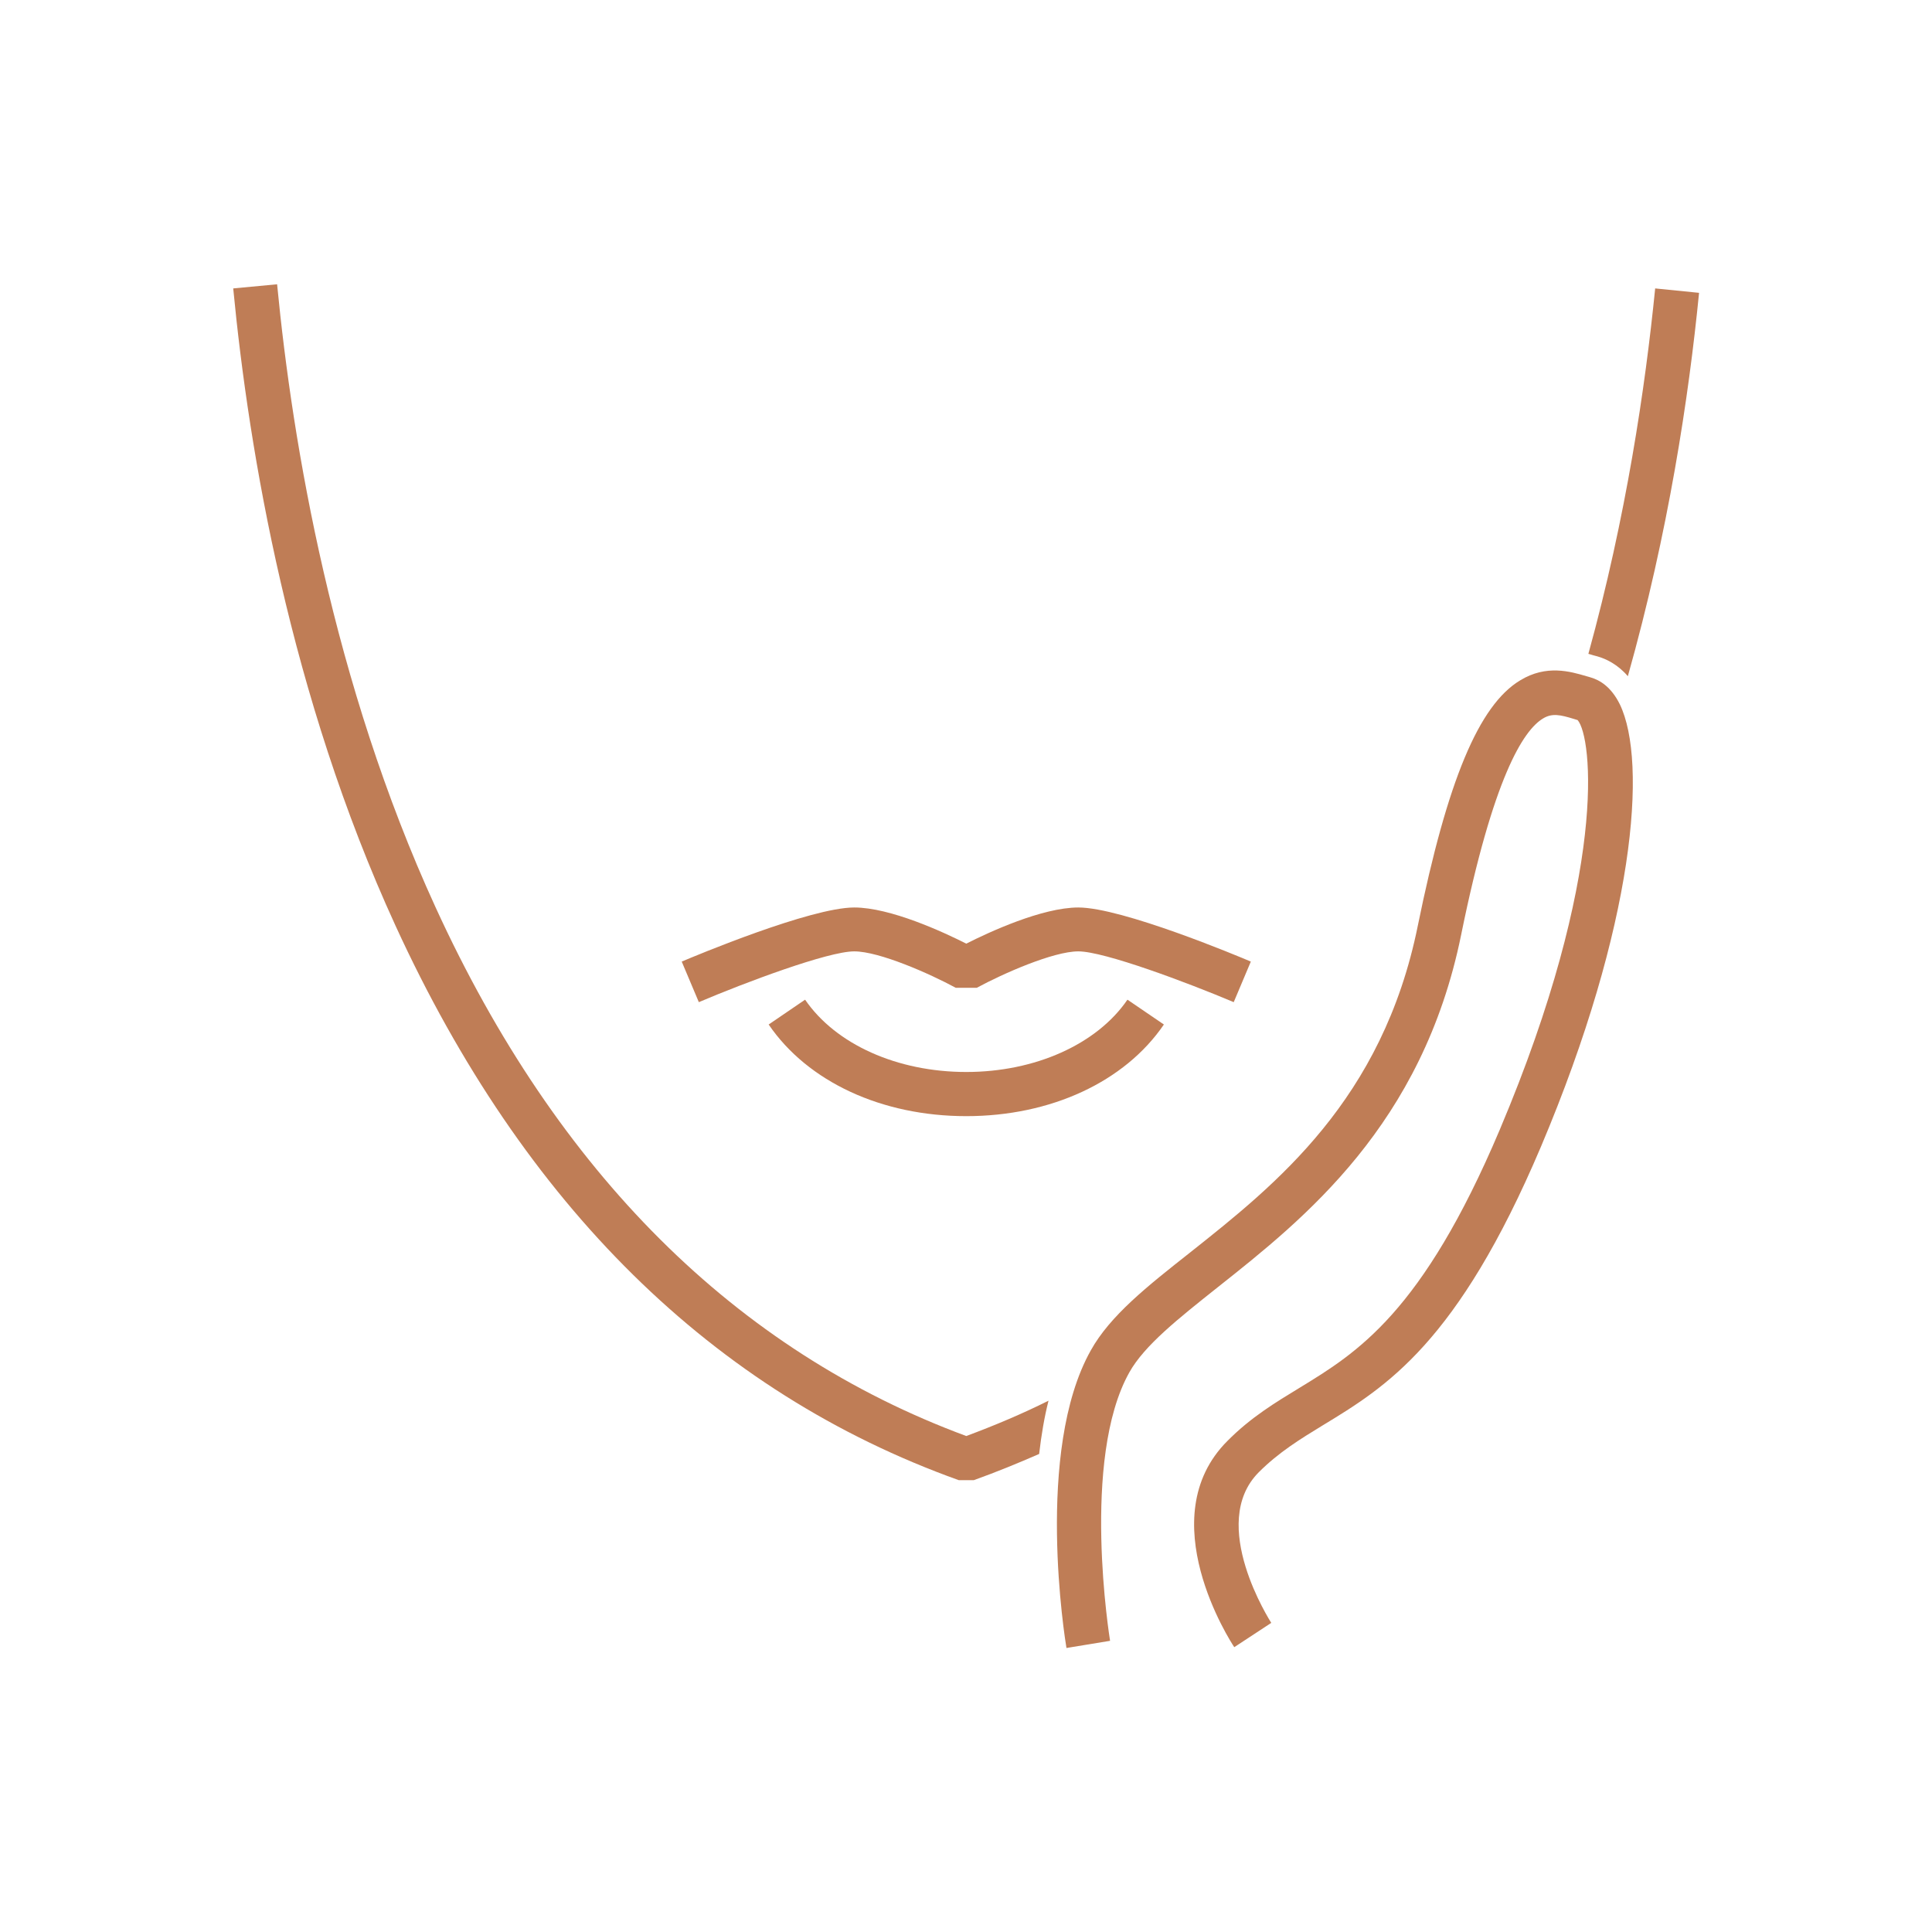
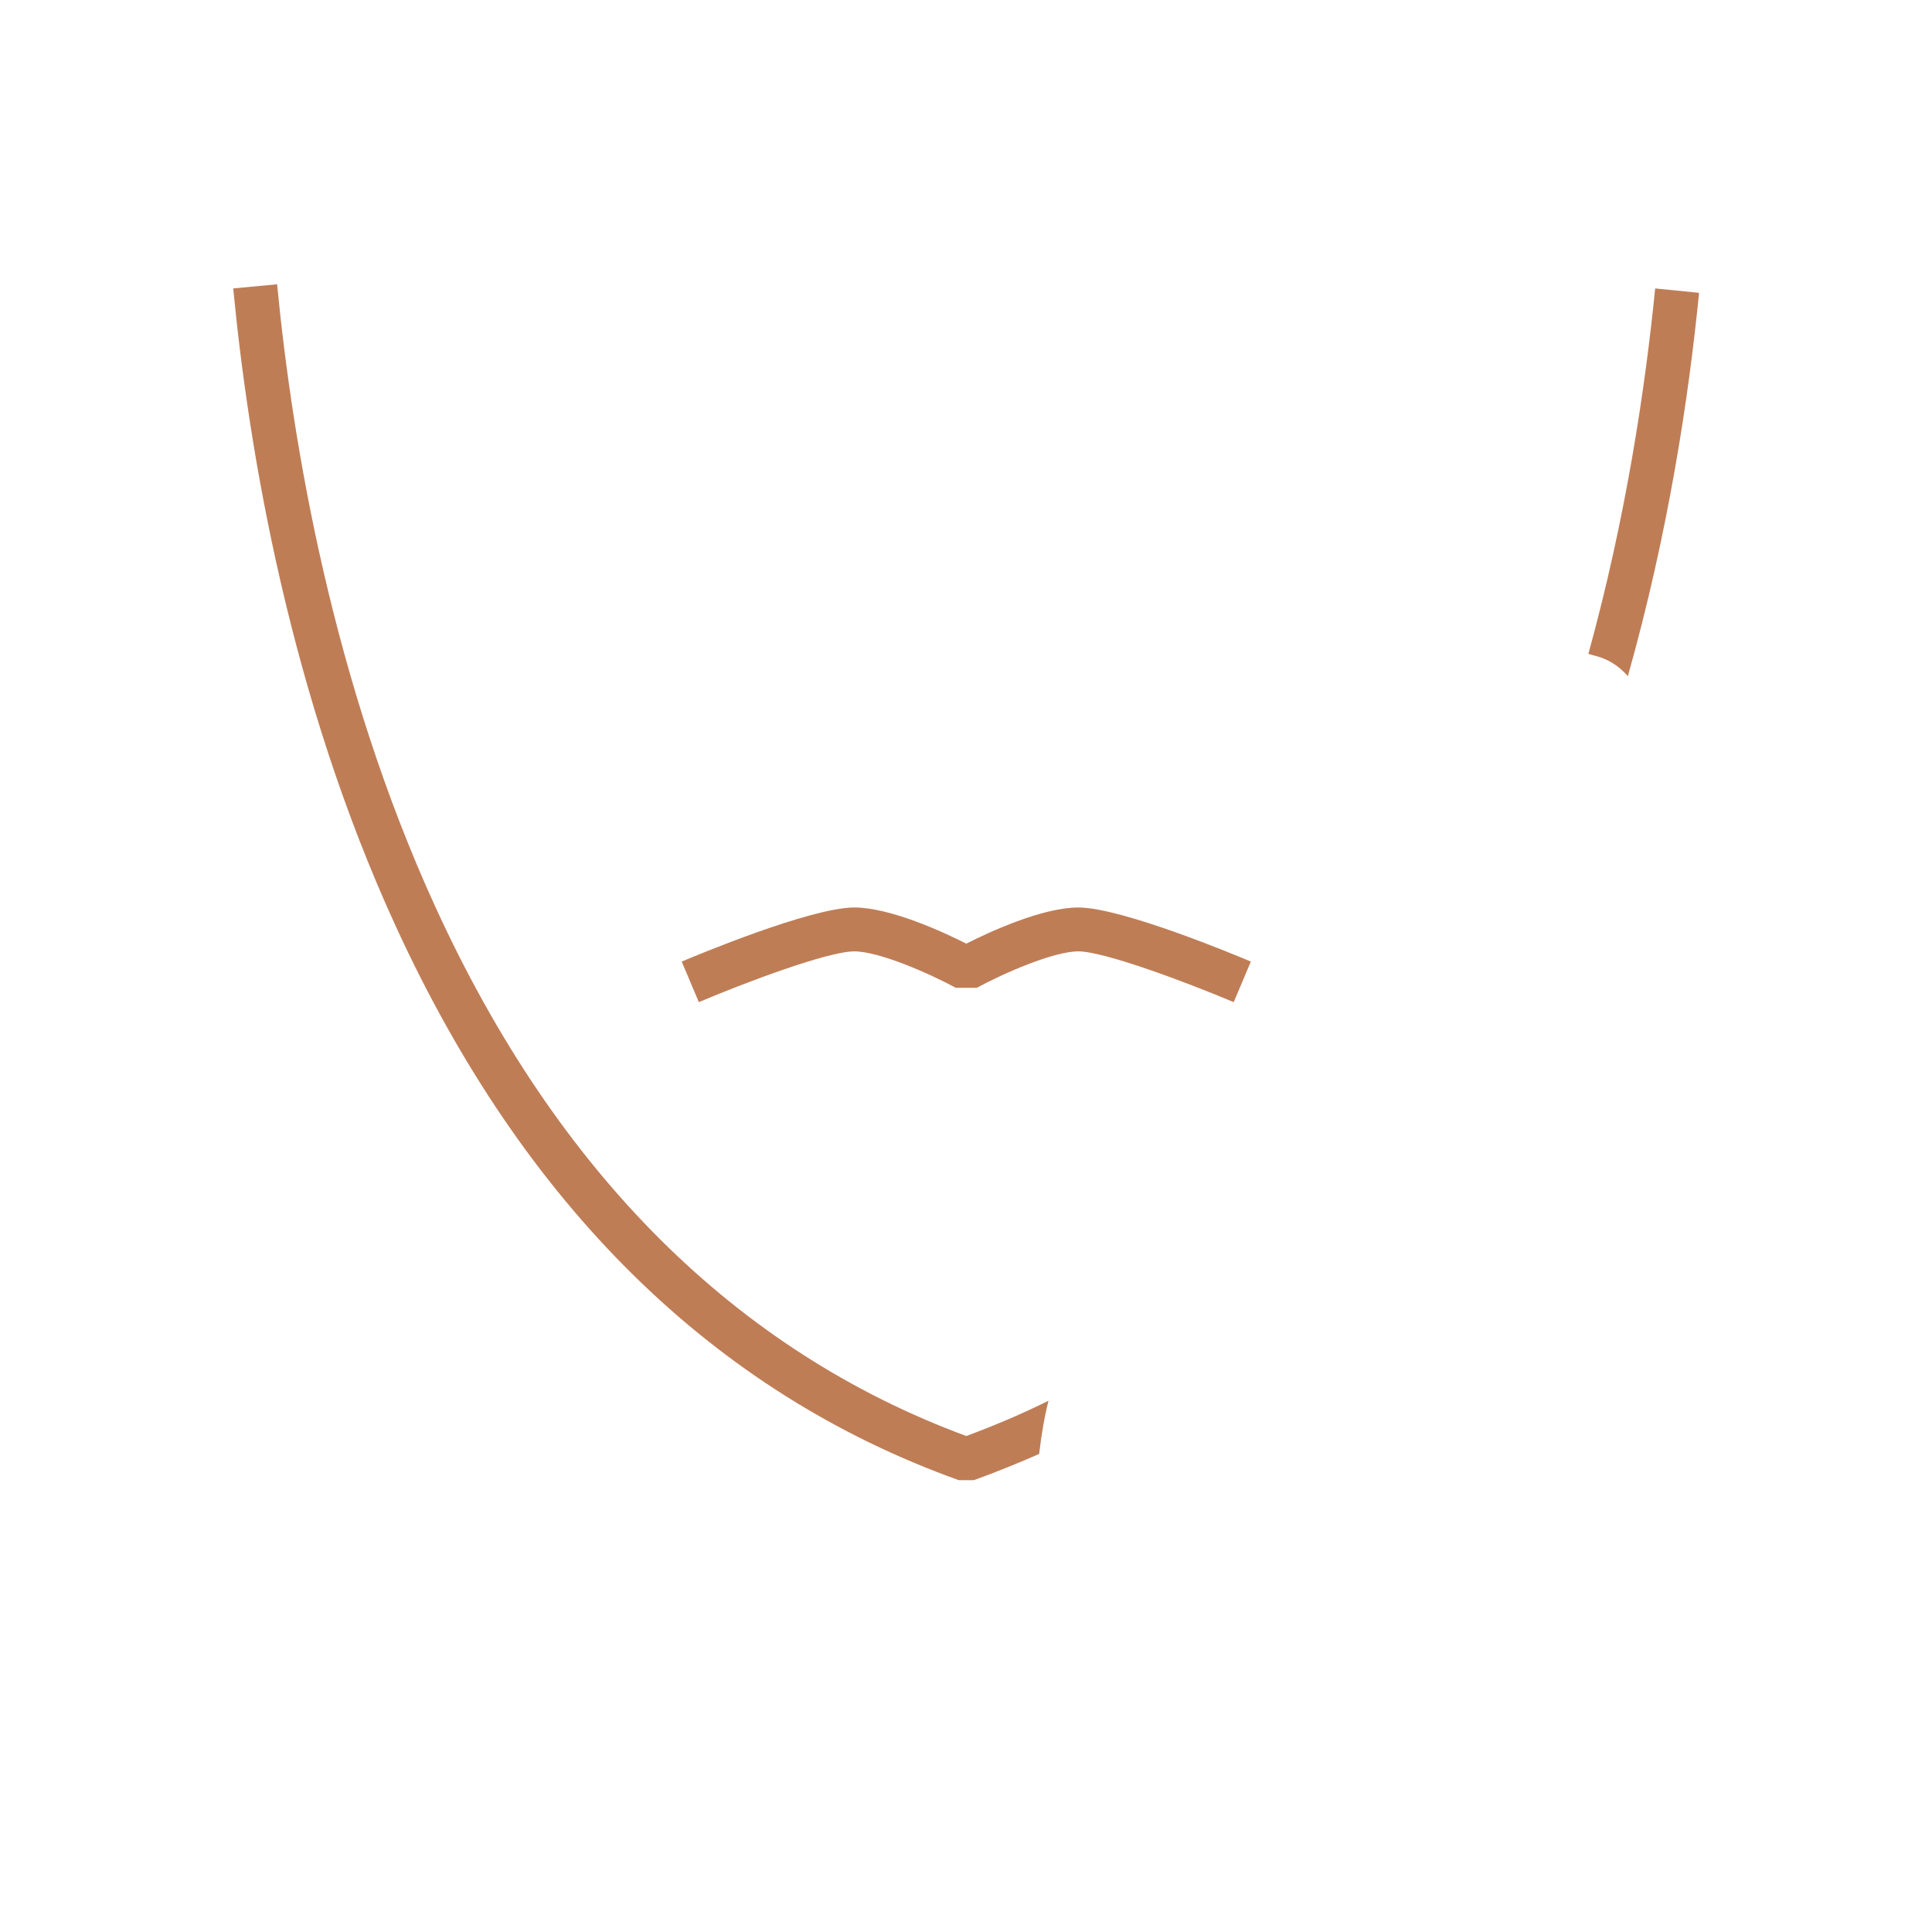
<svg xmlns="http://www.w3.org/2000/svg" version="1.1" id="_レイヤー_2" x="0px" y="0px" viewBox="0 0 700 700" enable-background="new 0 0 700 700" xml:space="preserve">
  <g id="_アンチエイジング">
    <path fill="#BF7D56" d="M309.5,344.7c9.1,0,27.4,8.1,36.8,13.2l7.6,0c9.4-5.1,27.7-13.2,36.8-13.2c9.4,0,39.5,11.3,56.3,18.4   l6.2-14.7c-4.7-2-46.7-19.6-62.5-19.6c-13.1,0-32.3,8.9-40.6,13.1c-8.3-4.2-27.5-13.1-40.6-13.1c-15.8,0-57.8,17.6-62.5,19.6   l6.2,14.7C269.9,356,300,344.7,309.5,344.7z" />
-     <path fill="#BF7D56" d="M350.1,388.4c-25,0-47.3-10-58.4-26.2l-13.2,9c14.2,20.8,41,33.2,71.6,33.2s57.4-12.4,71.6-33.2l-13.2-9   C397.4,378.4,375,388.4,350.1,388.4z" />
    <path fill="#BF7D56" d="M578.7,237.8c3.2,0.9,7.4,2.9,11.1,7.2c14.7-52.1,22.1-101.3,25.8-138.9l-15.9-1.6   c-3.6,36-10.5,82.7-24.2,132.4c0.6,0.2,1.2,0.3,1.7,0.5C577.7,237.5,578.2,237.7,578.7,237.8z" />
    <path fill="#BF7D56" d="M157.8,328.7C120.6,247.5,106,161.1,100.4,103l-15.9,1.5c5.7,59.4,20.6,147.6,58.8,230.9   c46.5,101.4,115.1,169,204.1,200.9h5.4c8.1-2.9,15.9-6.1,23.7-9.5c0.8-6.9,1.9-13.4,3.4-19.3c-9.6,4.8-19.6,9-29.8,12.8   C266.6,489.4,201.9,425,157.8,328.7z" />
-     <path fill="#BF7D56" d="M576.5,245.5c-0.5-0.2-1.1-0.3-1.7-0.5c-5.8-1.7-14.5-4.3-24,1.5c-15,9-26.4,36.4-37.1,88.9   c-12.8,63.2-51.5,93.8-82.5,118.4c-15.6,12.3-29,22.9-36,35.5c-20.4,36.4-9.3,104.9-8.8,107.8l15.8-2.6c-0.1-0.7-10.7-65.8,7-97.3   c5.5-9.8,17.8-19.5,32-30.8c31.3-24.8,74.2-58.8,88.2-127.7c11.6-57,22.5-74.1,29.7-78.4c3.3-2,6.3-1.3,11.2,0.2   c0.4,0.1,0.9,0.3,1.3,0.4c5.3,6,11.1,55.4-28.2,148.4c-28.1,66.4-51.7,80.8-72.5,93.5c-8.7,5.3-17.7,10.7-26.2,19.3   c-27.9,27.9,1.2,72.8,2.5,74.7l13.4-8.8c-0.2-0.4-23.2-35.9-4.5-54.6c7.2-7.2,15-12,23.2-17c22.9-13.9,48.8-29.7,79-100.9   c34-80.4,38.7-139.4,28.6-160.3C583.7,248.7,579.5,246.4,576.5,245.5z" />
  </g>
</svg>